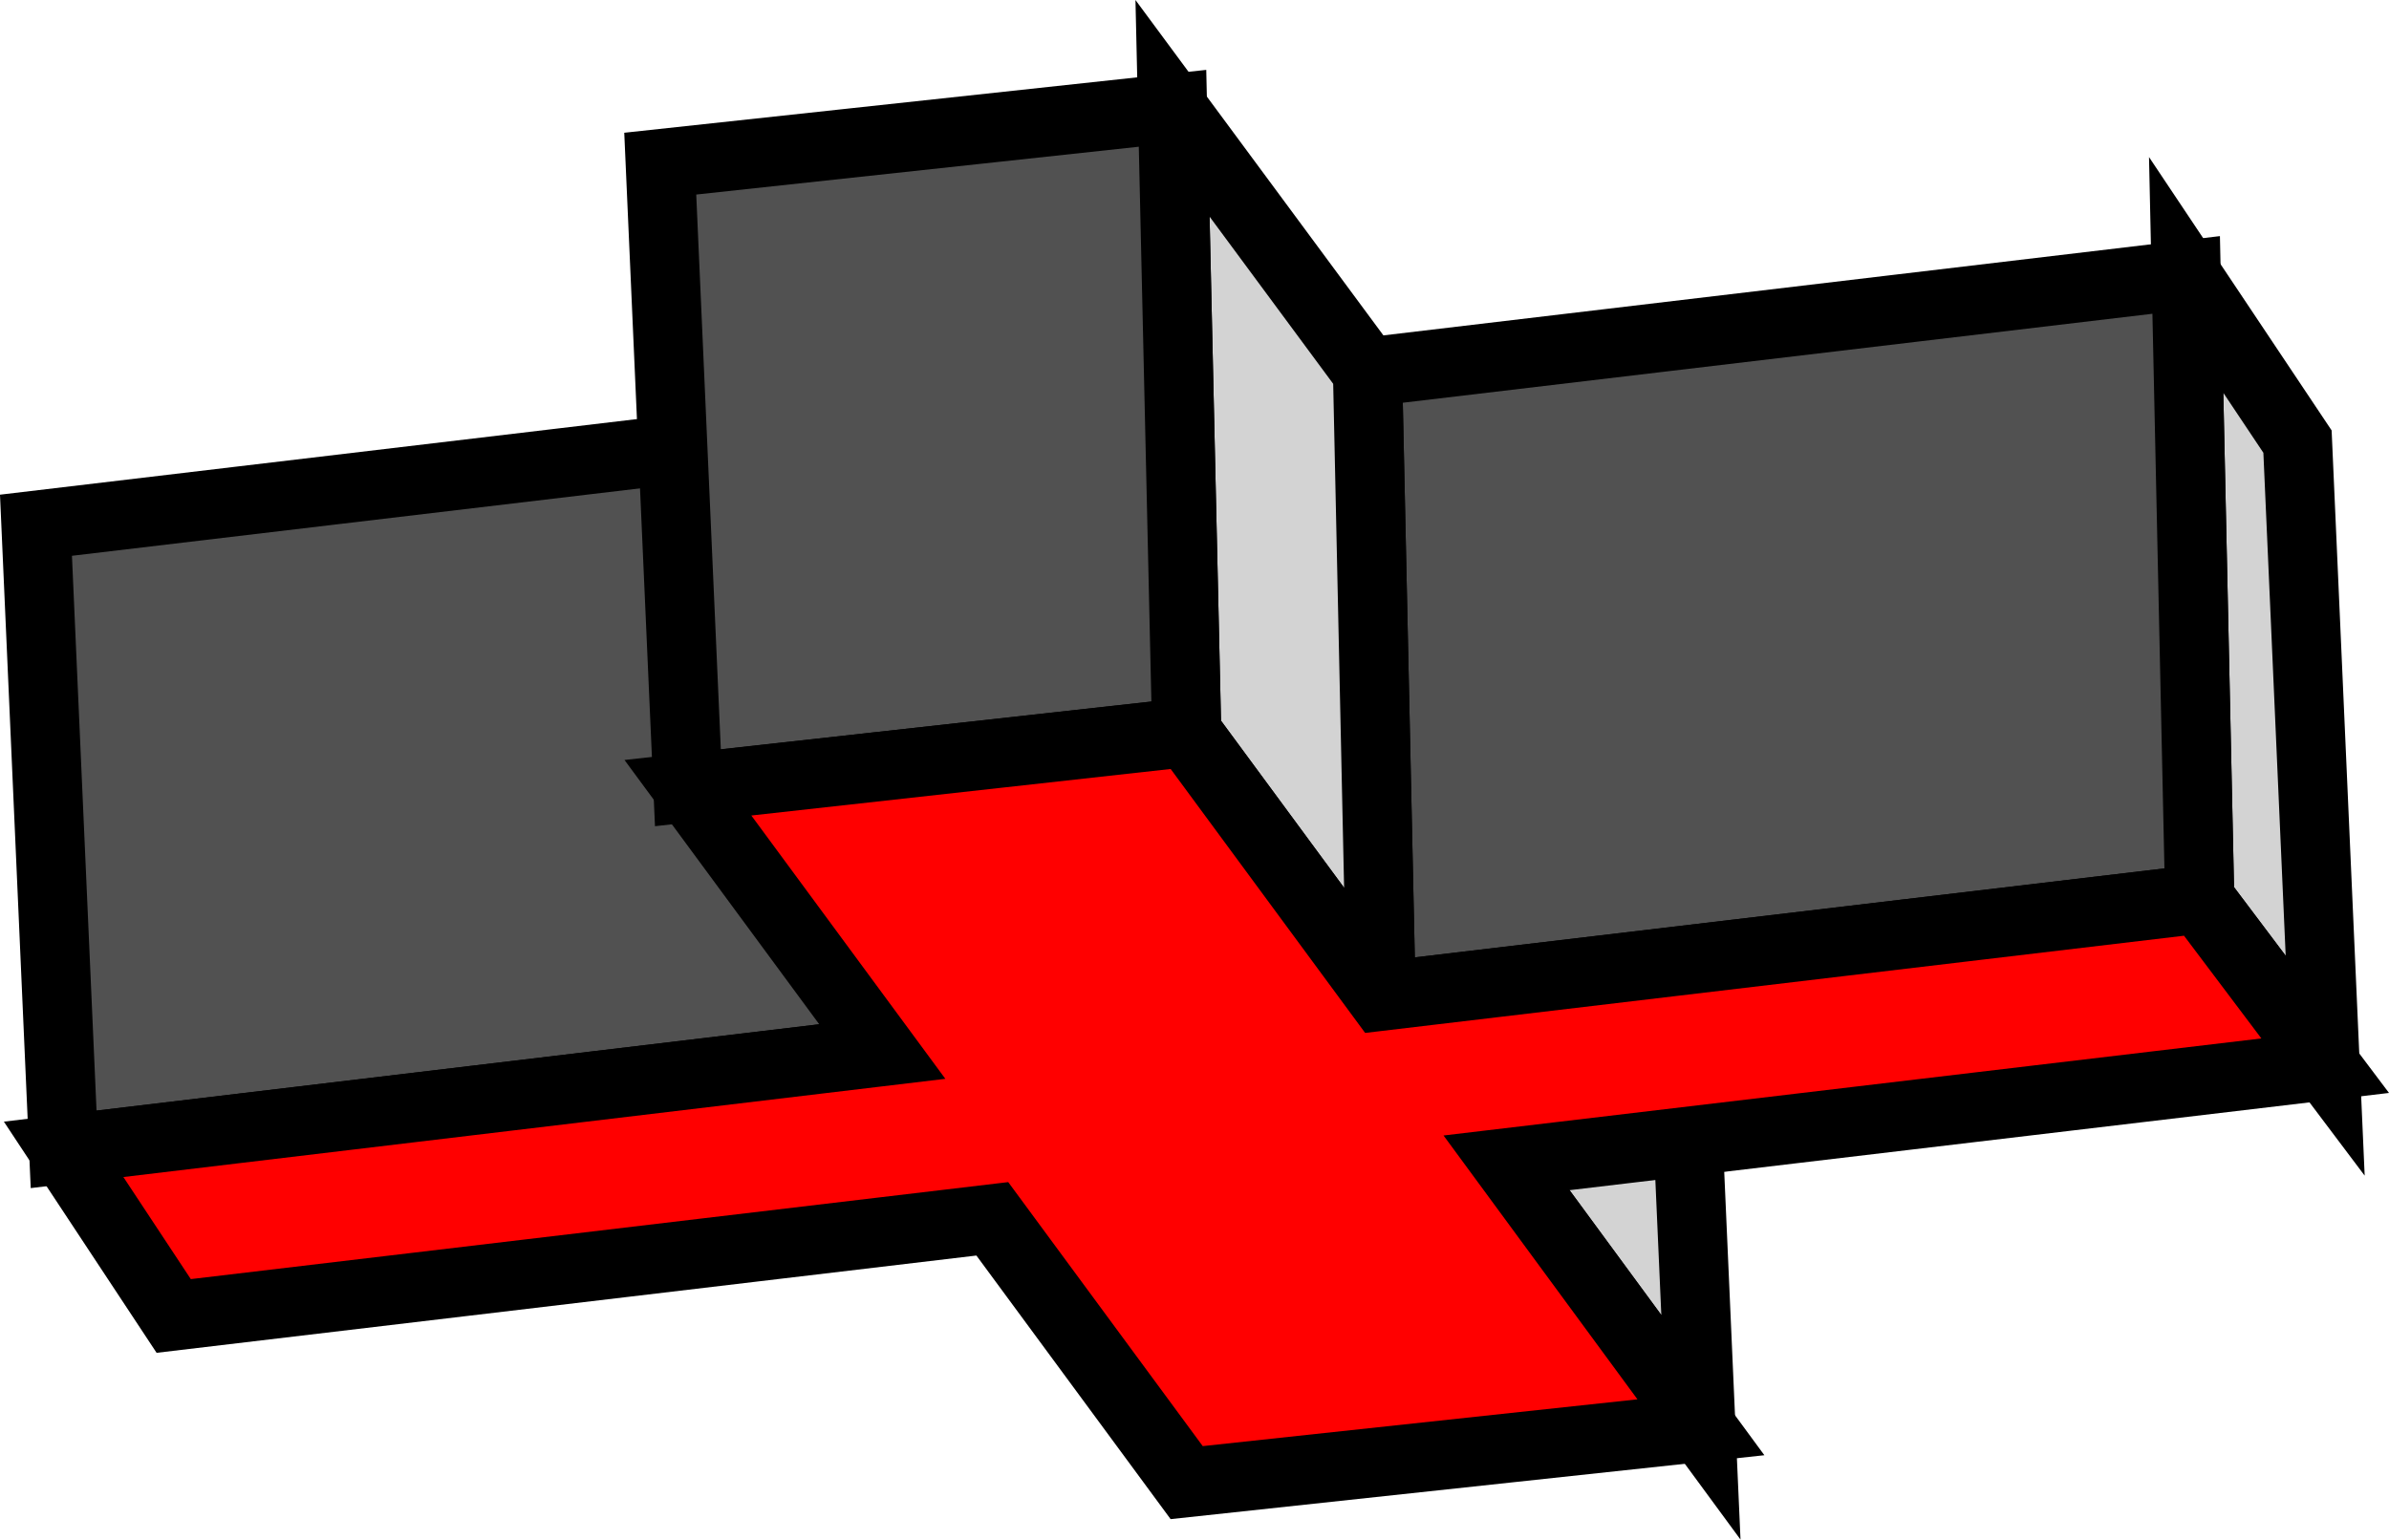
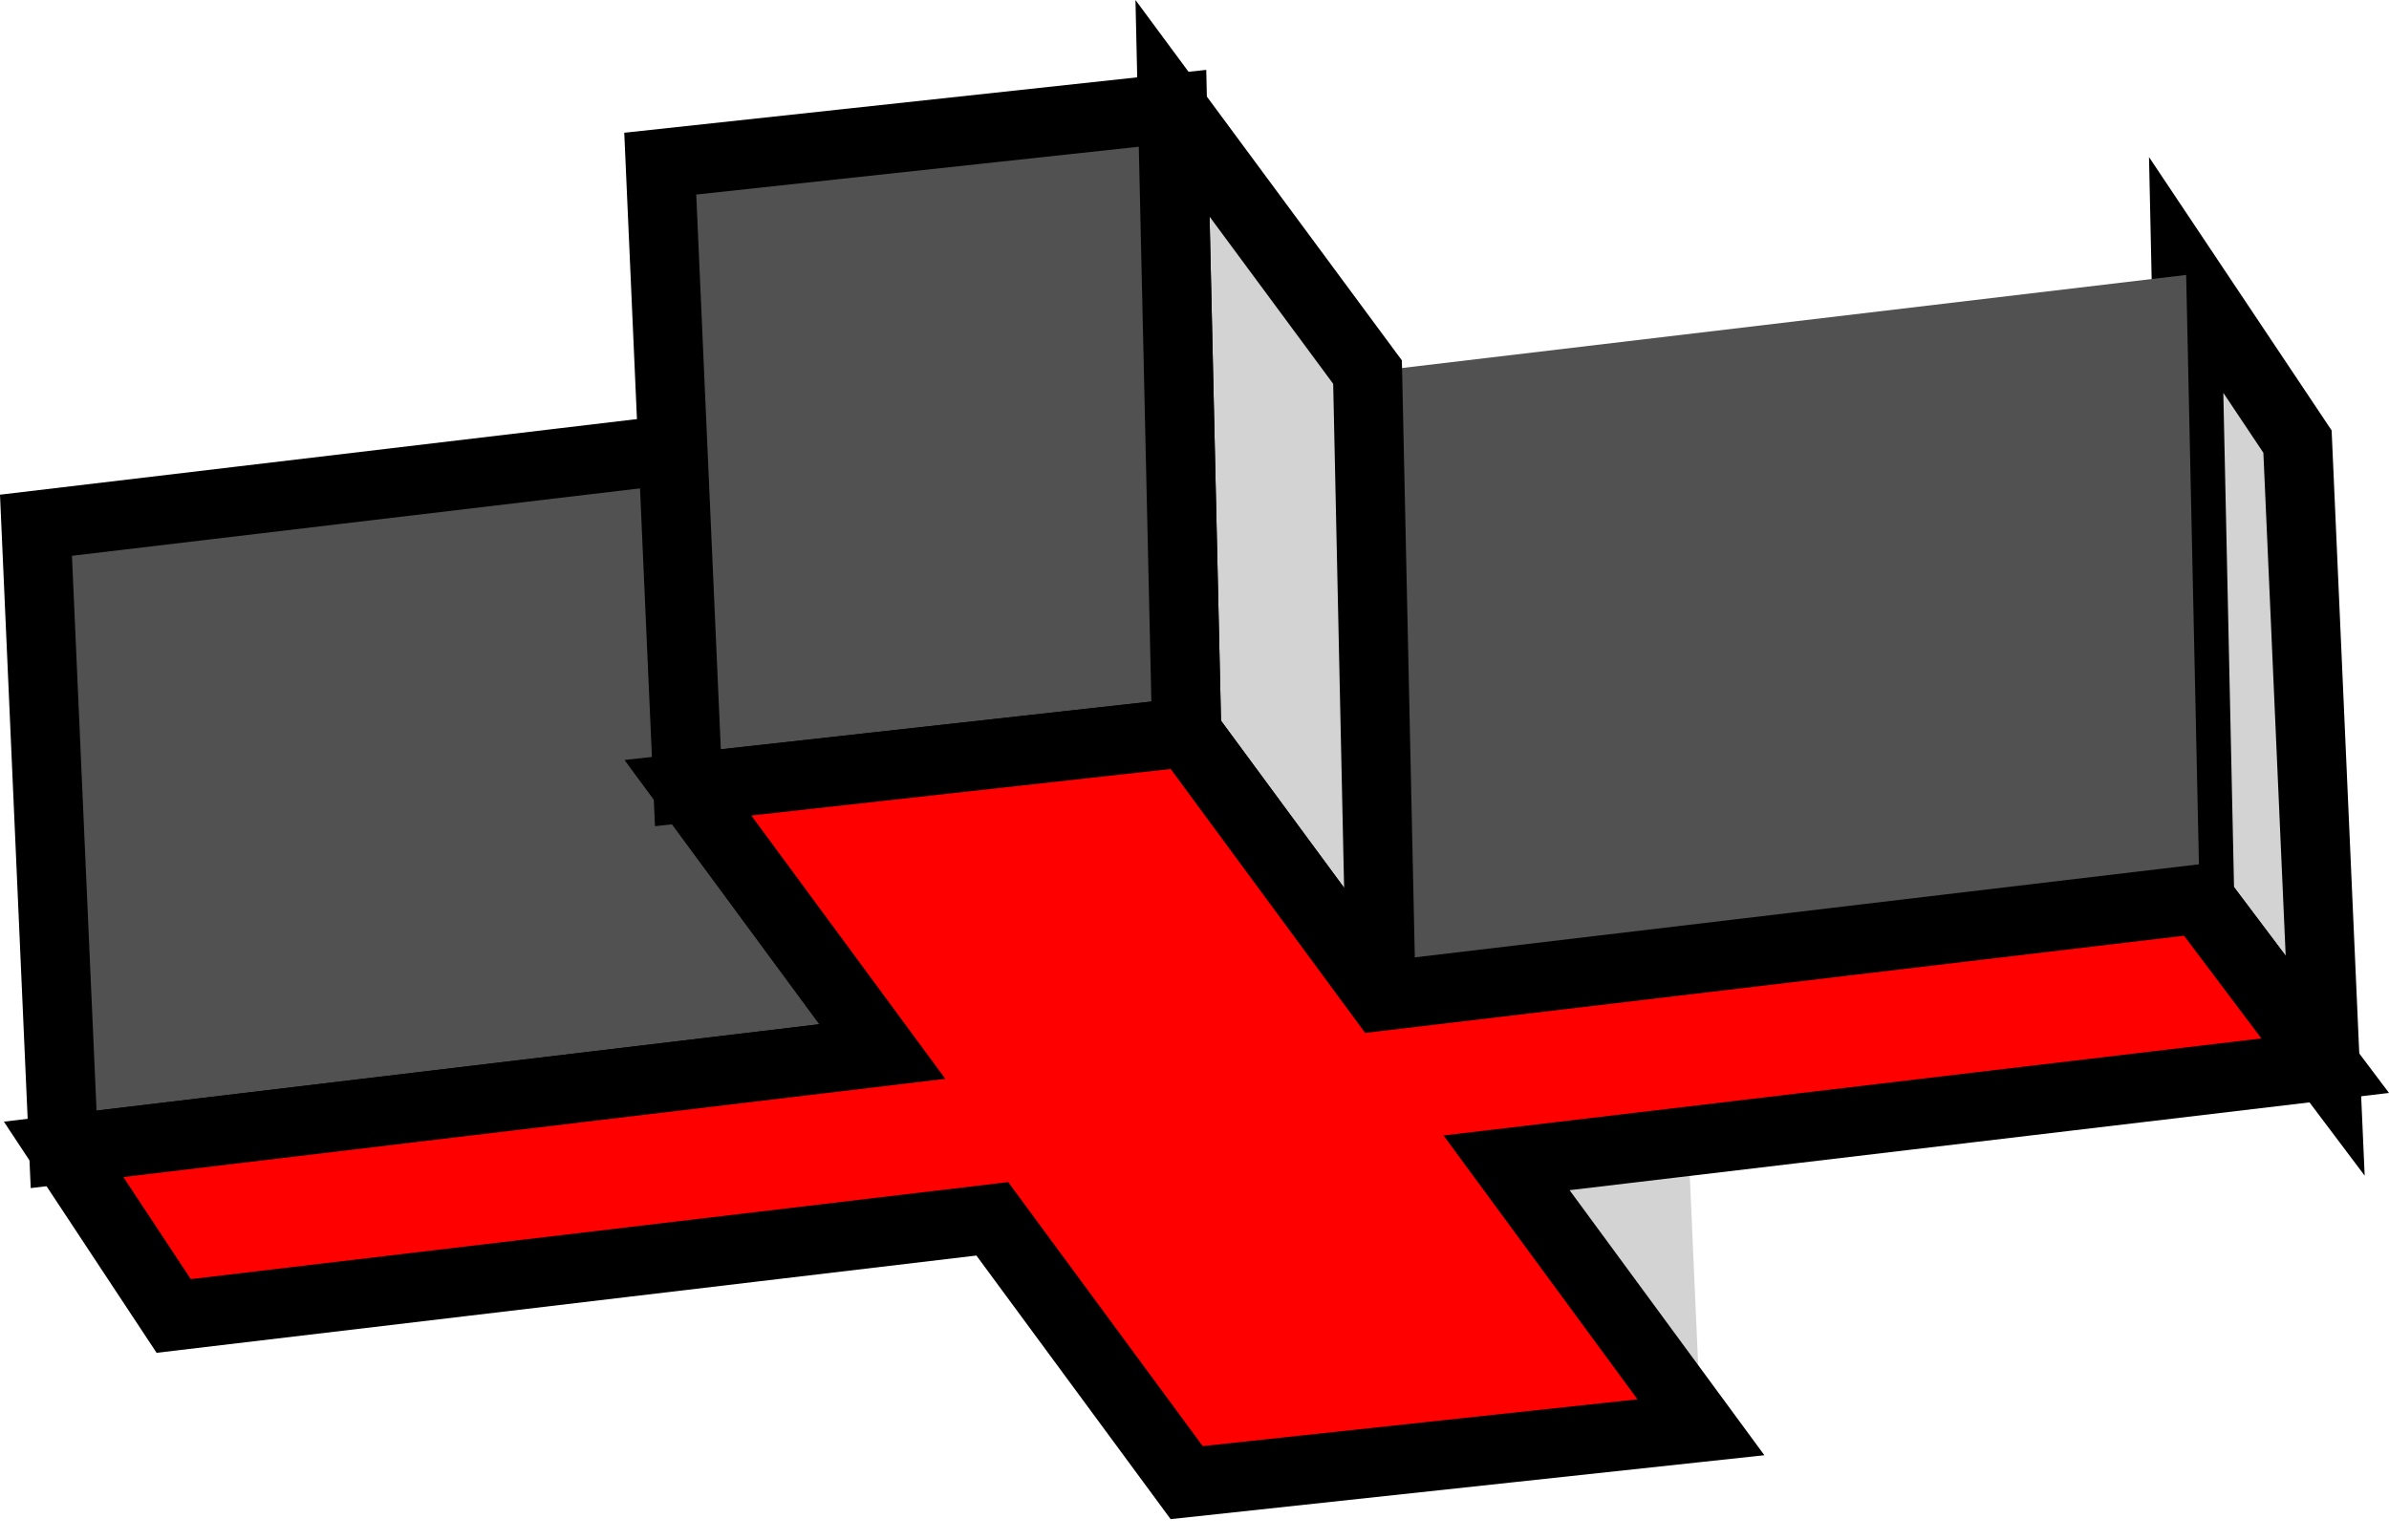
<svg xmlns="http://www.w3.org/2000/svg" width="371.205" height="239.283">
  <path fill="#d3d3d3" d="m234.09 180.732-4.3-96.899 30.199 40.801 4.3 97.2-30.199-41.102" />
-   <path fill="none" stroke="#000" stroke-miterlimit="10" stroke-width="10.749" d="m234.09 180.732-4.3-96.899 30.199 40.801 4.3 97.2zm0 0" />
  <path fill="#515151" d="m9.887 178.634-4.297-97 127.2-15.102 4.3 96.903L9.887 178.634" />
  <path fill="none" stroke="#000" stroke-miterlimit="10" stroke-width="10.749" d="m9.887 178.634-4.297-97 127.2-15.102 4.3 96.903zm0 0" />
  <path fill="#d3d3d3" d="m341.79 139.732-2.102-97 17.3 25.902 4.301 97-19.5-25.902" />
  <path fill="none" stroke="#000" stroke-miterlimit="10" stroke-width="10.749" d="m341.79 139.732-2.102-97 17.3 25.902 4.301 97zm0 0" />
  <path fill="#515151" d="m214.59 154.833-2.101-97 127.199-15.101 2.101 97-127.199 15.101" />
-   <path fill="none" stroke="#000" stroke-miterlimit="10" stroke-width="10.749" d="m214.59 154.833-2.101-97 127.199-15.101 2.101 97zm0 0" />
  <path fill="#d3d3d3" d="m184.387 113.833-2.2-97 30.302 41 2.101 97-30.203-41" />
  <path fill="none" stroke="#000" stroke-miterlimit="10" stroke-width="10.749" d="m184.387 113.833-2.2-97 30.302 41 2.101 97zm0 0" />
  <path fill="#515151" d="m106.887 122.435-4.297-97 79.598-8.602 2.199 97-77.5 8.602" />
  <path fill="none" stroke="#000" stroke-miterlimit="10" stroke-width="10.749" d="m106.887 122.435-4.297-97 79.598-8.602 2.199 97zm0 0" />
  <path fill="red" d="m184.387 230.435-30.2-41L26.99 204.532 9.887 178.634l127.203-15.2-30.203-41 77.5-8.6 30.203 41 127.2-15.102 19.5 25.902-127.2 15.098 30.2 41.101-79.903 8.602" />
  <path fill="none" stroke="#000" stroke-miterlimit="10" stroke-width="10.749" d="m184.387 230.435-30.2-41L26.99 204.532 9.887 178.634l127.203-15.2-30.203-41 77.5-8.6 30.203 41 127.2-15.102 19.5 25.902-127.2 15.098 30.2 41.101zm0 0" />
</svg>